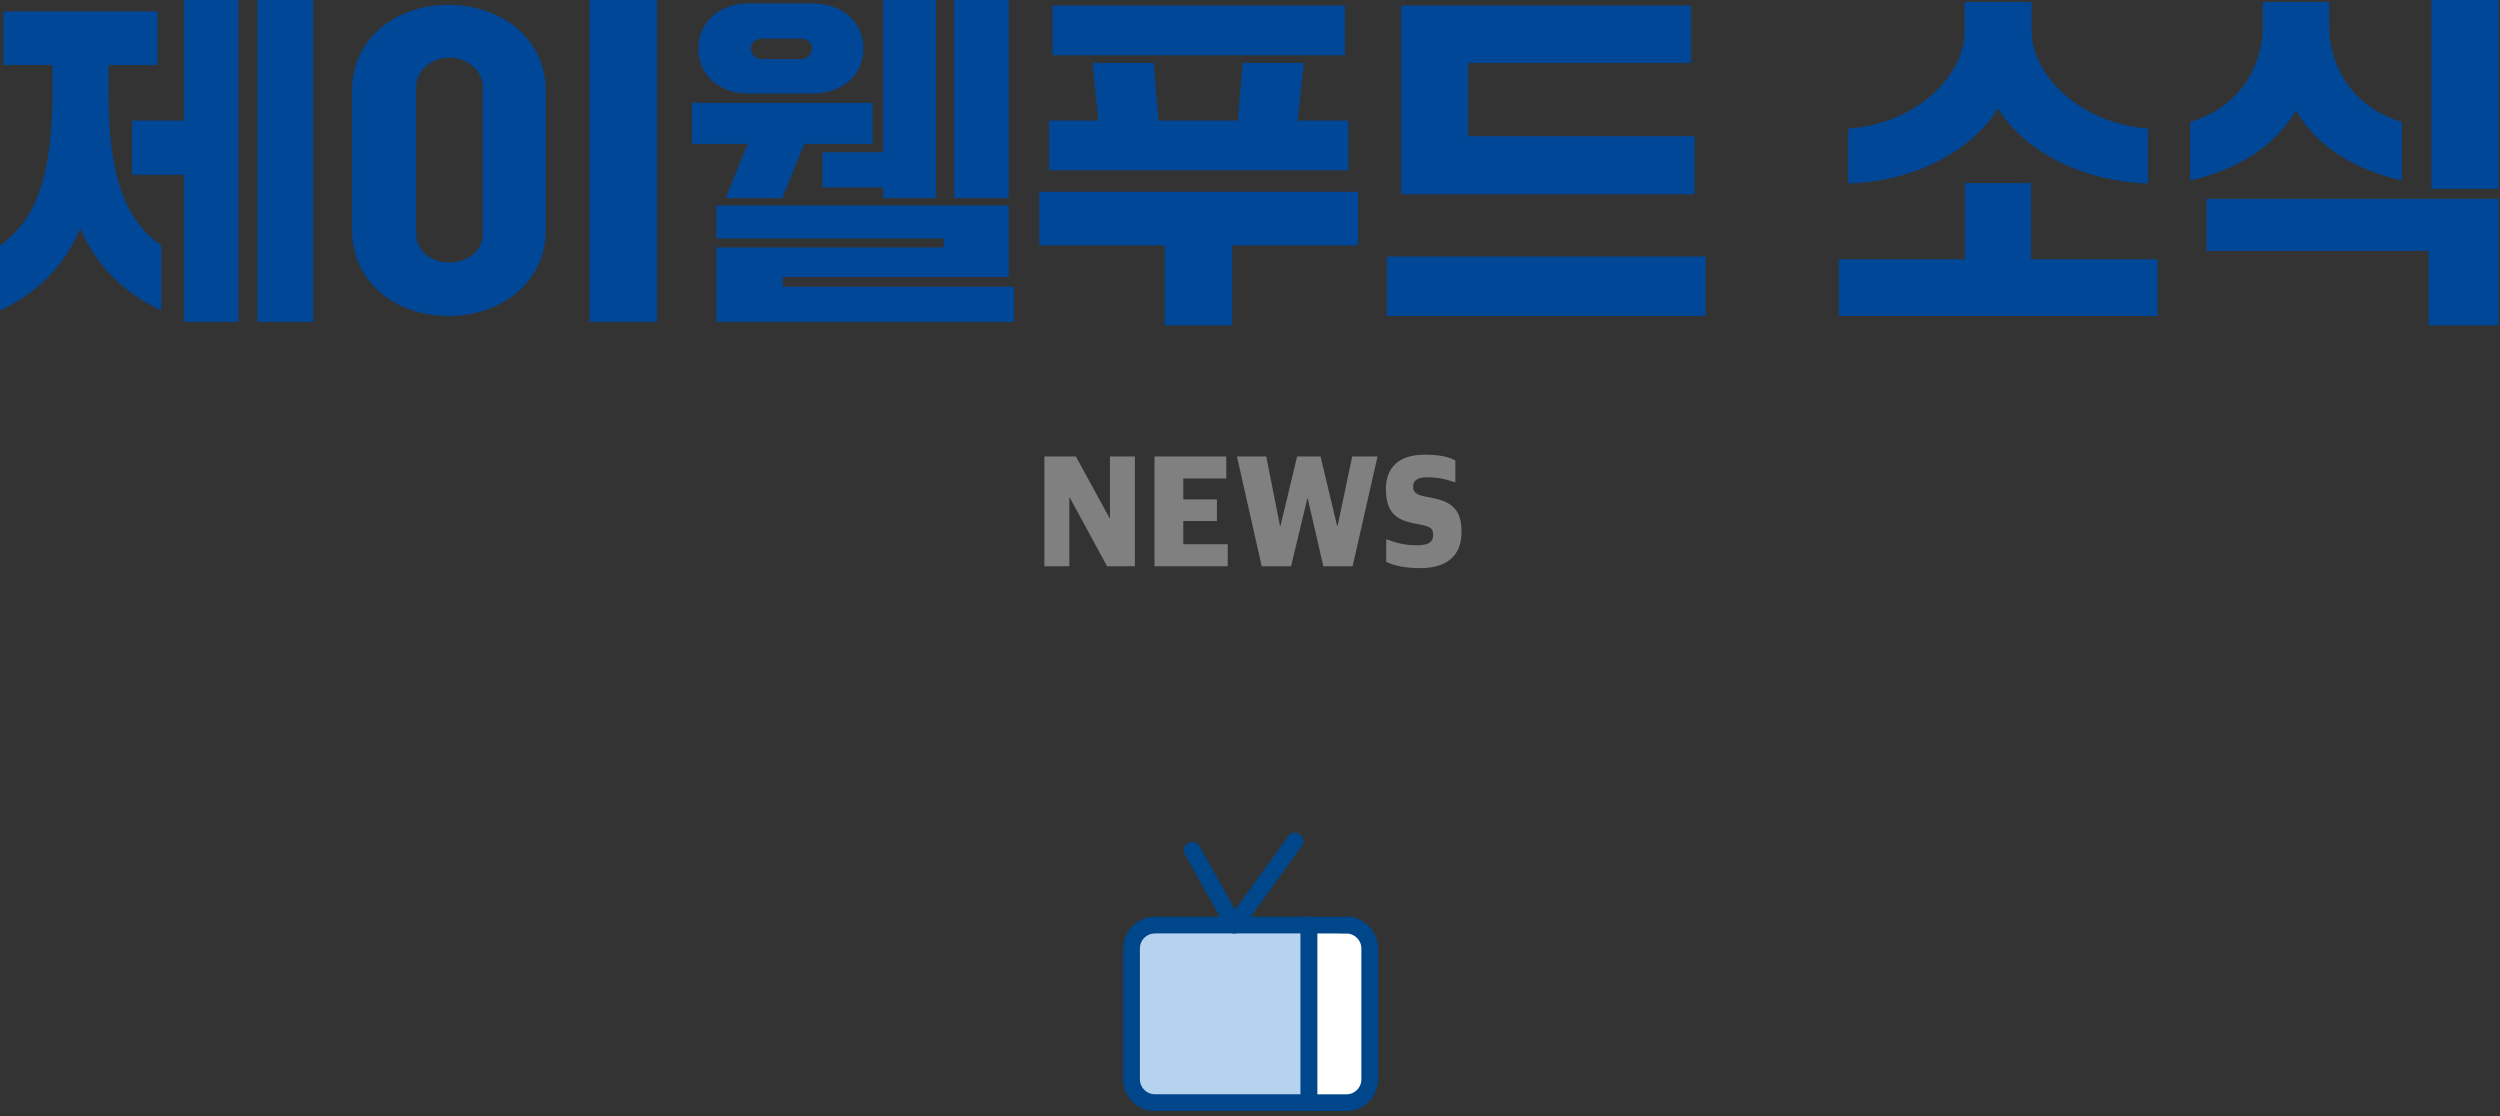
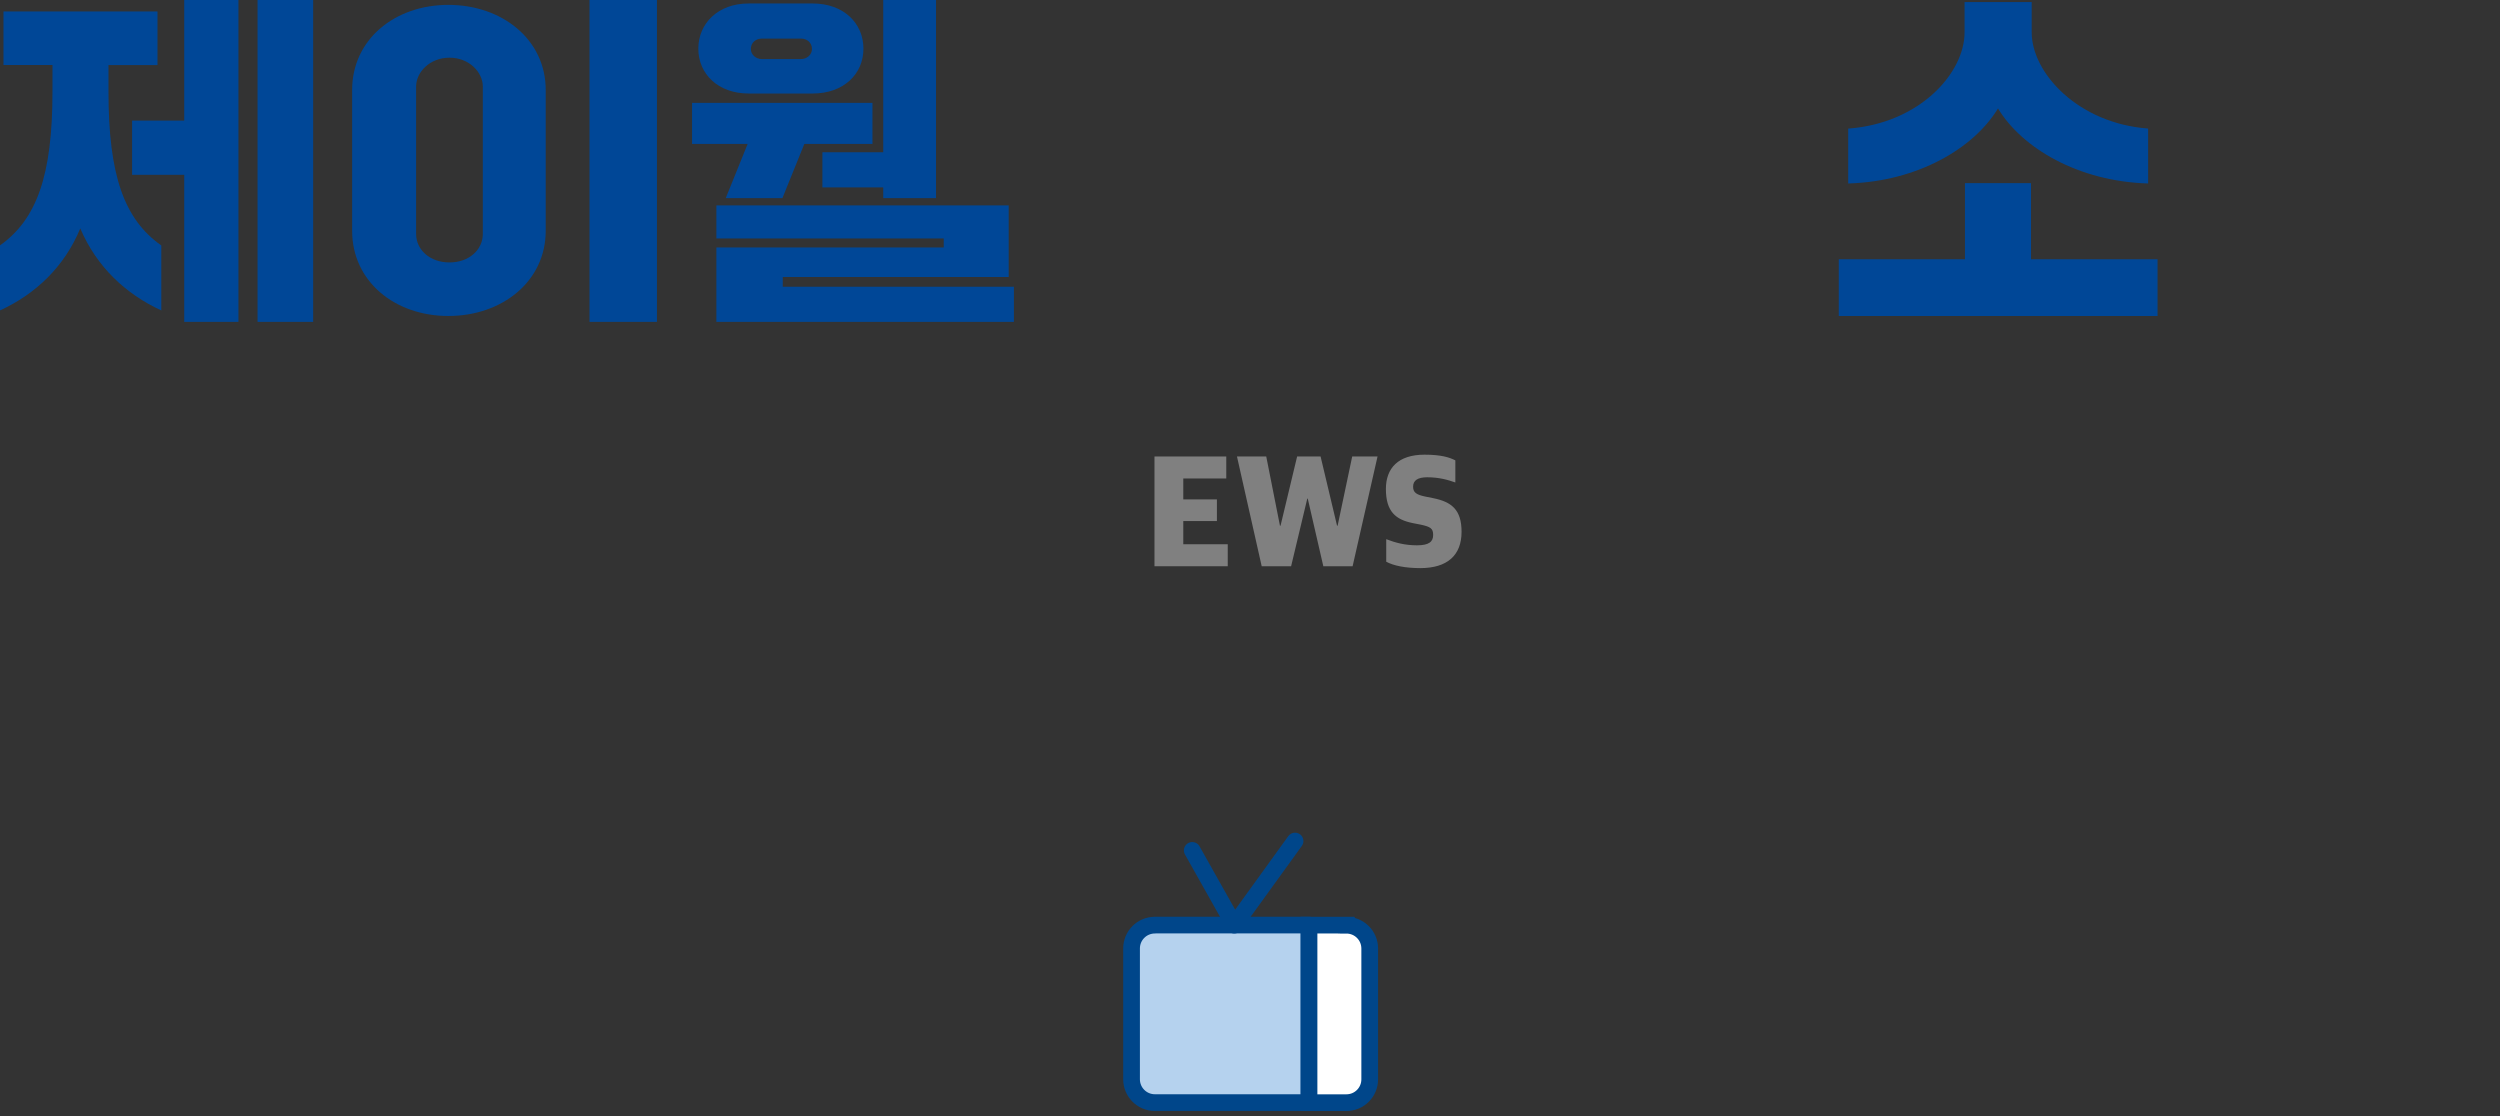
<svg xmlns="http://www.w3.org/2000/svg" width="374" height="167" viewBox="0 0 374 167" fill="none">
  <rect x="0" y="0" width="374" height="167" fill="#333333" stroke="none" />
  <g clip-path="url(#clip0_863_92)">
    <path d="M0 36.71C5.51 32.81 7.85 26.21 7.85 13.72V9.72H0.52V1.72H23.56V9.73H16.23V13.73C16.23 26.21 18.57 32.81 24.13 36.72V46.44C18.83 44 14.46 39.94 12.01 34.17C9.62 39.94 5.3 44 0 46.44V36.72L0 36.71ZM19.76 26.15V18.04H27.56V0H35.67V48.15H27.56V26.15H19.76ZM38.53 48.15V0H46.85V48.15H38.53Z" fill="#004797" />
    <path d="M52.68 34.53V13.47C52.68 5.88 59.08 0.73 67.08 0.73C75.08 0.73 81.64 5.88 81.64 13.47V34.53C81.64 42.07 75.14 47.27 67.08 47.27C59.02 47.27 52.68 42.07 52.68 34.53ZM72.23 35V12.95C72.23 10.77 70.15 8.63 67.24 8.63C64.33 8.63 62.25 10.76 62.25 12.95V35C62.25 37.34 64.28 39.26 67.24 39.26C70.2 39.26 72.23 37.34 72.23 35ZM88.19 48.16V0H98.28V48.15H88.19V48.16Z" fill="#004797" />
-     <path d="M103.53 21.53V15.39H130.52V21.53H120.33L117.05 29.64H108.57L111.85 21.53H103.53ZM112.01 0.52H121.58C126.21 0.52 129.17 3.48 129.17 7.28C129.17 11.08 126.21 13.99 121.58 13.99H112.01C107.38 13.99 104.47 11.03 104.47 7.28C104.47 3.53 107.38 0.52 112.01 0.52ZM107.17 48.15V37.02H141.18V35.67H107.17V30.73H150.9V41.44H117.1V42.9H151.68V48.15H107.17ZM119.81 8.84C120.75 8.84 121.47 8.16 121.47 7.33C121.47 6.39 120.74 5.77 119.81 5.77H113.99C113.05 5.77 112.33 6.39 112.33 7.33C112.33 8.16 113.06 8.84 113.99 8.84H119.81ZM123.03 28.03V22.78H132.13V0H140.03V29.64H132.13V28.03H123.03ZM142.74 29.64V0H150.9V29.64H142.74Z" fill="#004797" />
-     <path d="M155.48 36.71V28.7H203.17V36.71H184.34V48.67H174.25V36.71H155.48ZM156.94 25.48V18.04H164.32L163.44 9.41H172.59L173.32 18.04H185.18L185.91 9.41H195.06L194.12 18.04H201.71V25.48H156.94ZM157.46 8.27V0.83H201.19V8.27H157.46Z" fill="#004797" />
-     <path d="M207.48 47.27V38.38H255.17V47.27H207.48ZM209.61 29.07V0.83H252.98V9.41H219.65V20.38H253.5V29.06H209.61V29.07Z" fill="#004797" />
+     <path d="M103.53 21.53V15.39H130.52V21.53H120.33L117.05 29.64H108.57L111.85 21.53H103.53ZM112.01 0.52H121.58C126.21 0.52 129.17 3.48 129.17 7.28C129.17 11.08 126.21 13.99 121.58 13.99H112.01C107.38 13.99 104.47 11.03 104.47 7.28C104.47 3.53 107.38 0.52 112.01 0.52ZM107.17 48.15V37.02H141.18V35.67H107.17V30.73H150.9V41.44H117.1V42.9H151.68V48.15H107.17ZM119.81 8.84C120.75 8.84 121.47 8.16 121.47 7.33C121.47 6.39 120.74 5.77 119.81 5.77H113.99C113.05 5.77 112.33 6.39 112.33 7.33C112.33 8.16 113.06 8.84 113.99 8.84H119.81ZM123.03 28.03V22.78H132.13V0H140.03V29.64H132.13V28.03H123.03ZM142.74 29.64V0H150.9H142.74Z" fill="#004797" />
    <path d="M275.08 47.27V38.79H293.96V27.4H303.84V38.79H322.77V47.27H275.08ZM276.48 19.24C287.19 18.46 293.9 10.92 293.9 4.84V0.31H303.94V4.83C303.94 10.91 310.86 18.45 321.36 19.23V27.45C310.91 27.14 302.48 22.15 298.9 16.22C295.31 22.15 286.94 27.14 276.49 27.45V19.23L276.48 19.24Z" fill="#004797" />
-     <path d="M327.65 18.25C334.57 16.17 338.52 10.5 338.52 3.79V0.31H348.45V3.79C348.45 10.5 352.4 16.17 359.32 18.25V26.99C352.2 25.38 346.53 21.84 343.46 16.54C340.39 21.84 334.78 25.38 327.65 26.99V18.25ZM330.09 37.54V29.74H373.77V48.67H363.32V37.54H330.09ZM363.74 28.23V0H373.78V28.24H363.74V28.23Z" fill="#004797" />
-     <path d="M156.24 68.29H160.95L165.98 77.49H166.05V68.29H169.78V84.71H165.62L160.06 74.48H159.97V84.71H156.24V68.29Z" fill="#808080" />
    <path d="M172.71 68.29H183.45V71.58H177.02V74.71H182.05V77.95H177.02V81.42H183.67V84.71H172.71V68.29Z" fill="#808080" />
    <path d="M185.05 68.29H189.43L191.48 78.64H191.57L194.05 68.29H197.56L200.02 78.64H200.11L202.29 68.29H206.08L202.35 84.71H197.97L195.64 74.59H195.57L193.15 84.71H188.75L185.05 68.29Z" fill="#808080" />
    <path d="M207.38 84.02V80.66C208.75 81.19 210.17 81.58 211.98 81.58C213.79 81.58 214.4 81.03 214.4 80.04C214.4 79.05 214.01 78.8 212.5 78.48L211.32 78.25C208.86 77.74 207.33 76.59 207.33 73.15C207.33 70.05 209.16 68.02 213.1 68.02C215.58 68.02 216.8 68.41 217.72 68.87V72.18C216.63 71.79 215.28 71.4 213.51 71.4C212.12 71.4 211.4 71.86 211.4 72.8C211.4 73.67 211.86 74 213.23 74.29L214.38 74.52C217.13 75.07 218.65 76.22 218.65 79.56C218.65 83.08 216.51 84.99 212.48 84.99C210.3 84.99 208.47 84.64 207.36 84.02H207.38Z" fill="#808080" />
    <path d="M172.77 138.4C170.84 138.4 169.28 139.96 169.28 141.89V161.46C169.28 163.39 170.84 164.95 172.77 164.95H195.83V138.39H172.77V138.4Z" fill="#B5D2EE" stroke="#00468A" stroke-width="2.5" stroke-linecap="round" stroke-linejoin="round" />
    <path d="M201.42 138.399H195.83V164.959H201.42C203.35 164.959 204.91 163.399 204.91 161.469V141.899C204.91 139.969 203.35 138.409 201.42 138.409V138.399Z" fill="white" stroke="#00468A" stroke-width="2.5" />
    <path d="M178.36 127.22L184.65 138.4L193.74 125.82" stroke="#00468A" stroke-width="2.5" stroke-linecap="round" stroke-linejoin="round" />
  </g>
  <defs>
    <clipPath id="clip0_863_92">
      <rect width="373.78" height="166.21" fill="white" />
    </clipPath>
  </defs>
</svg>